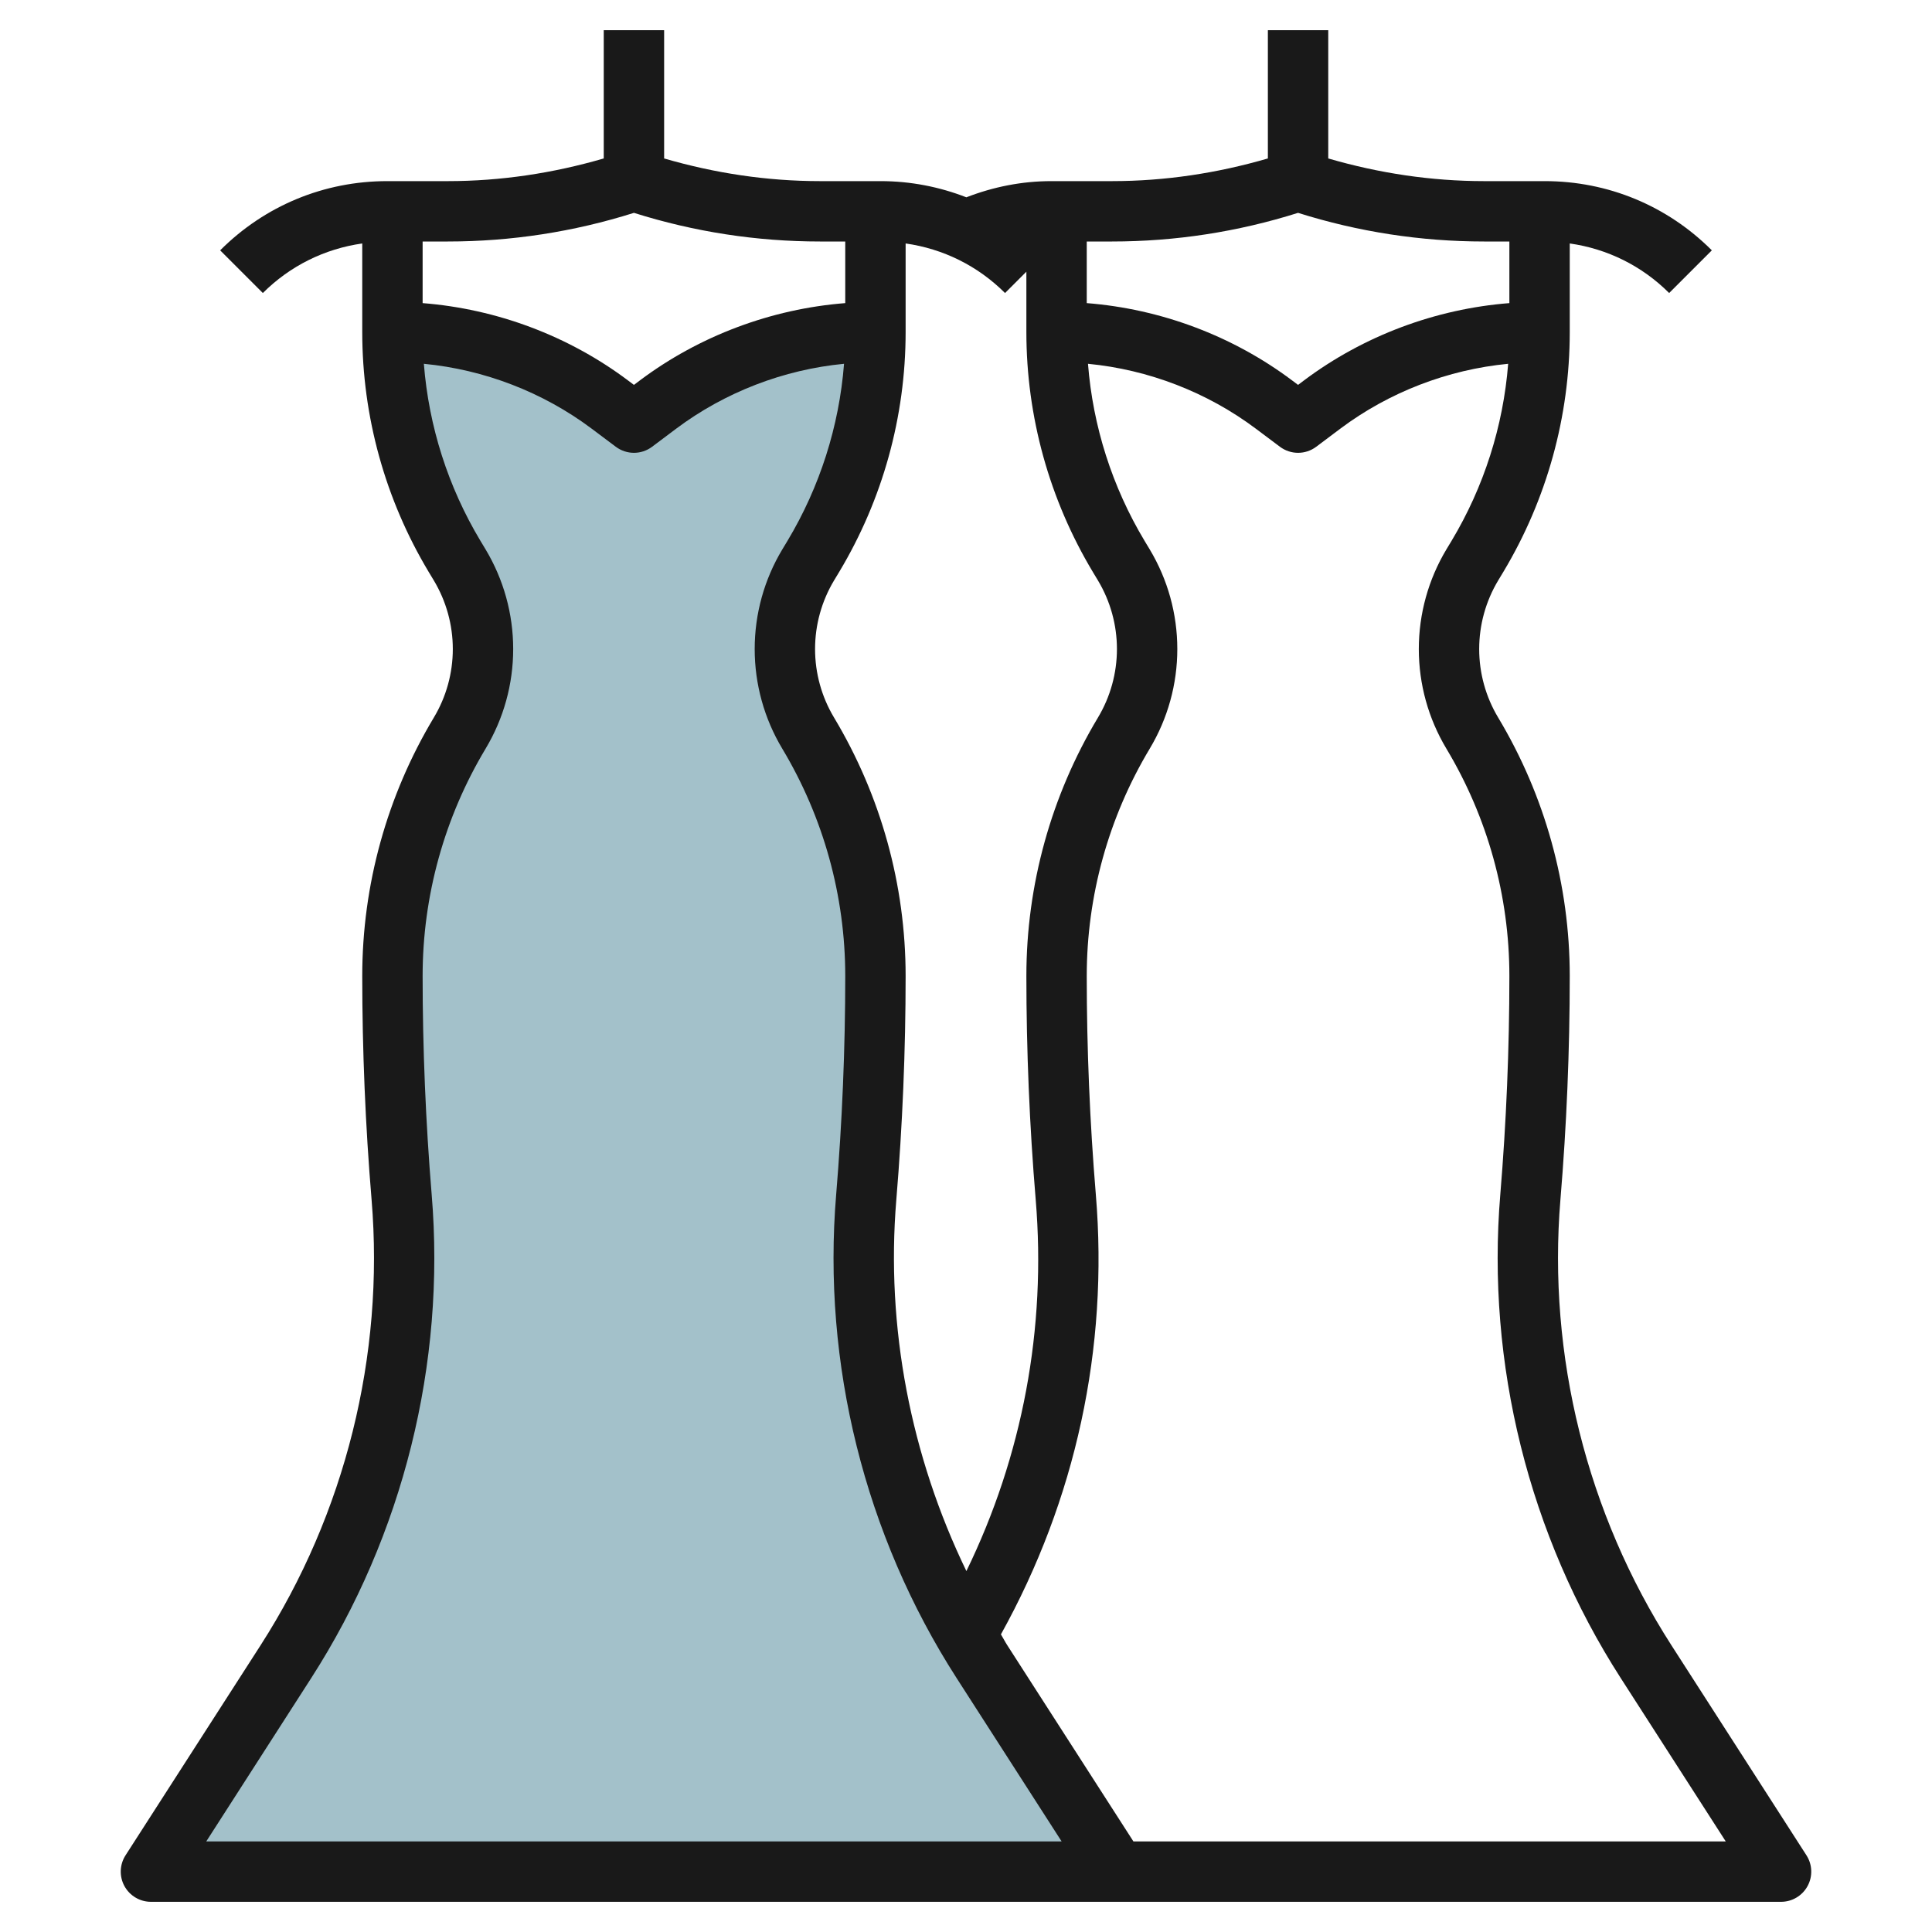
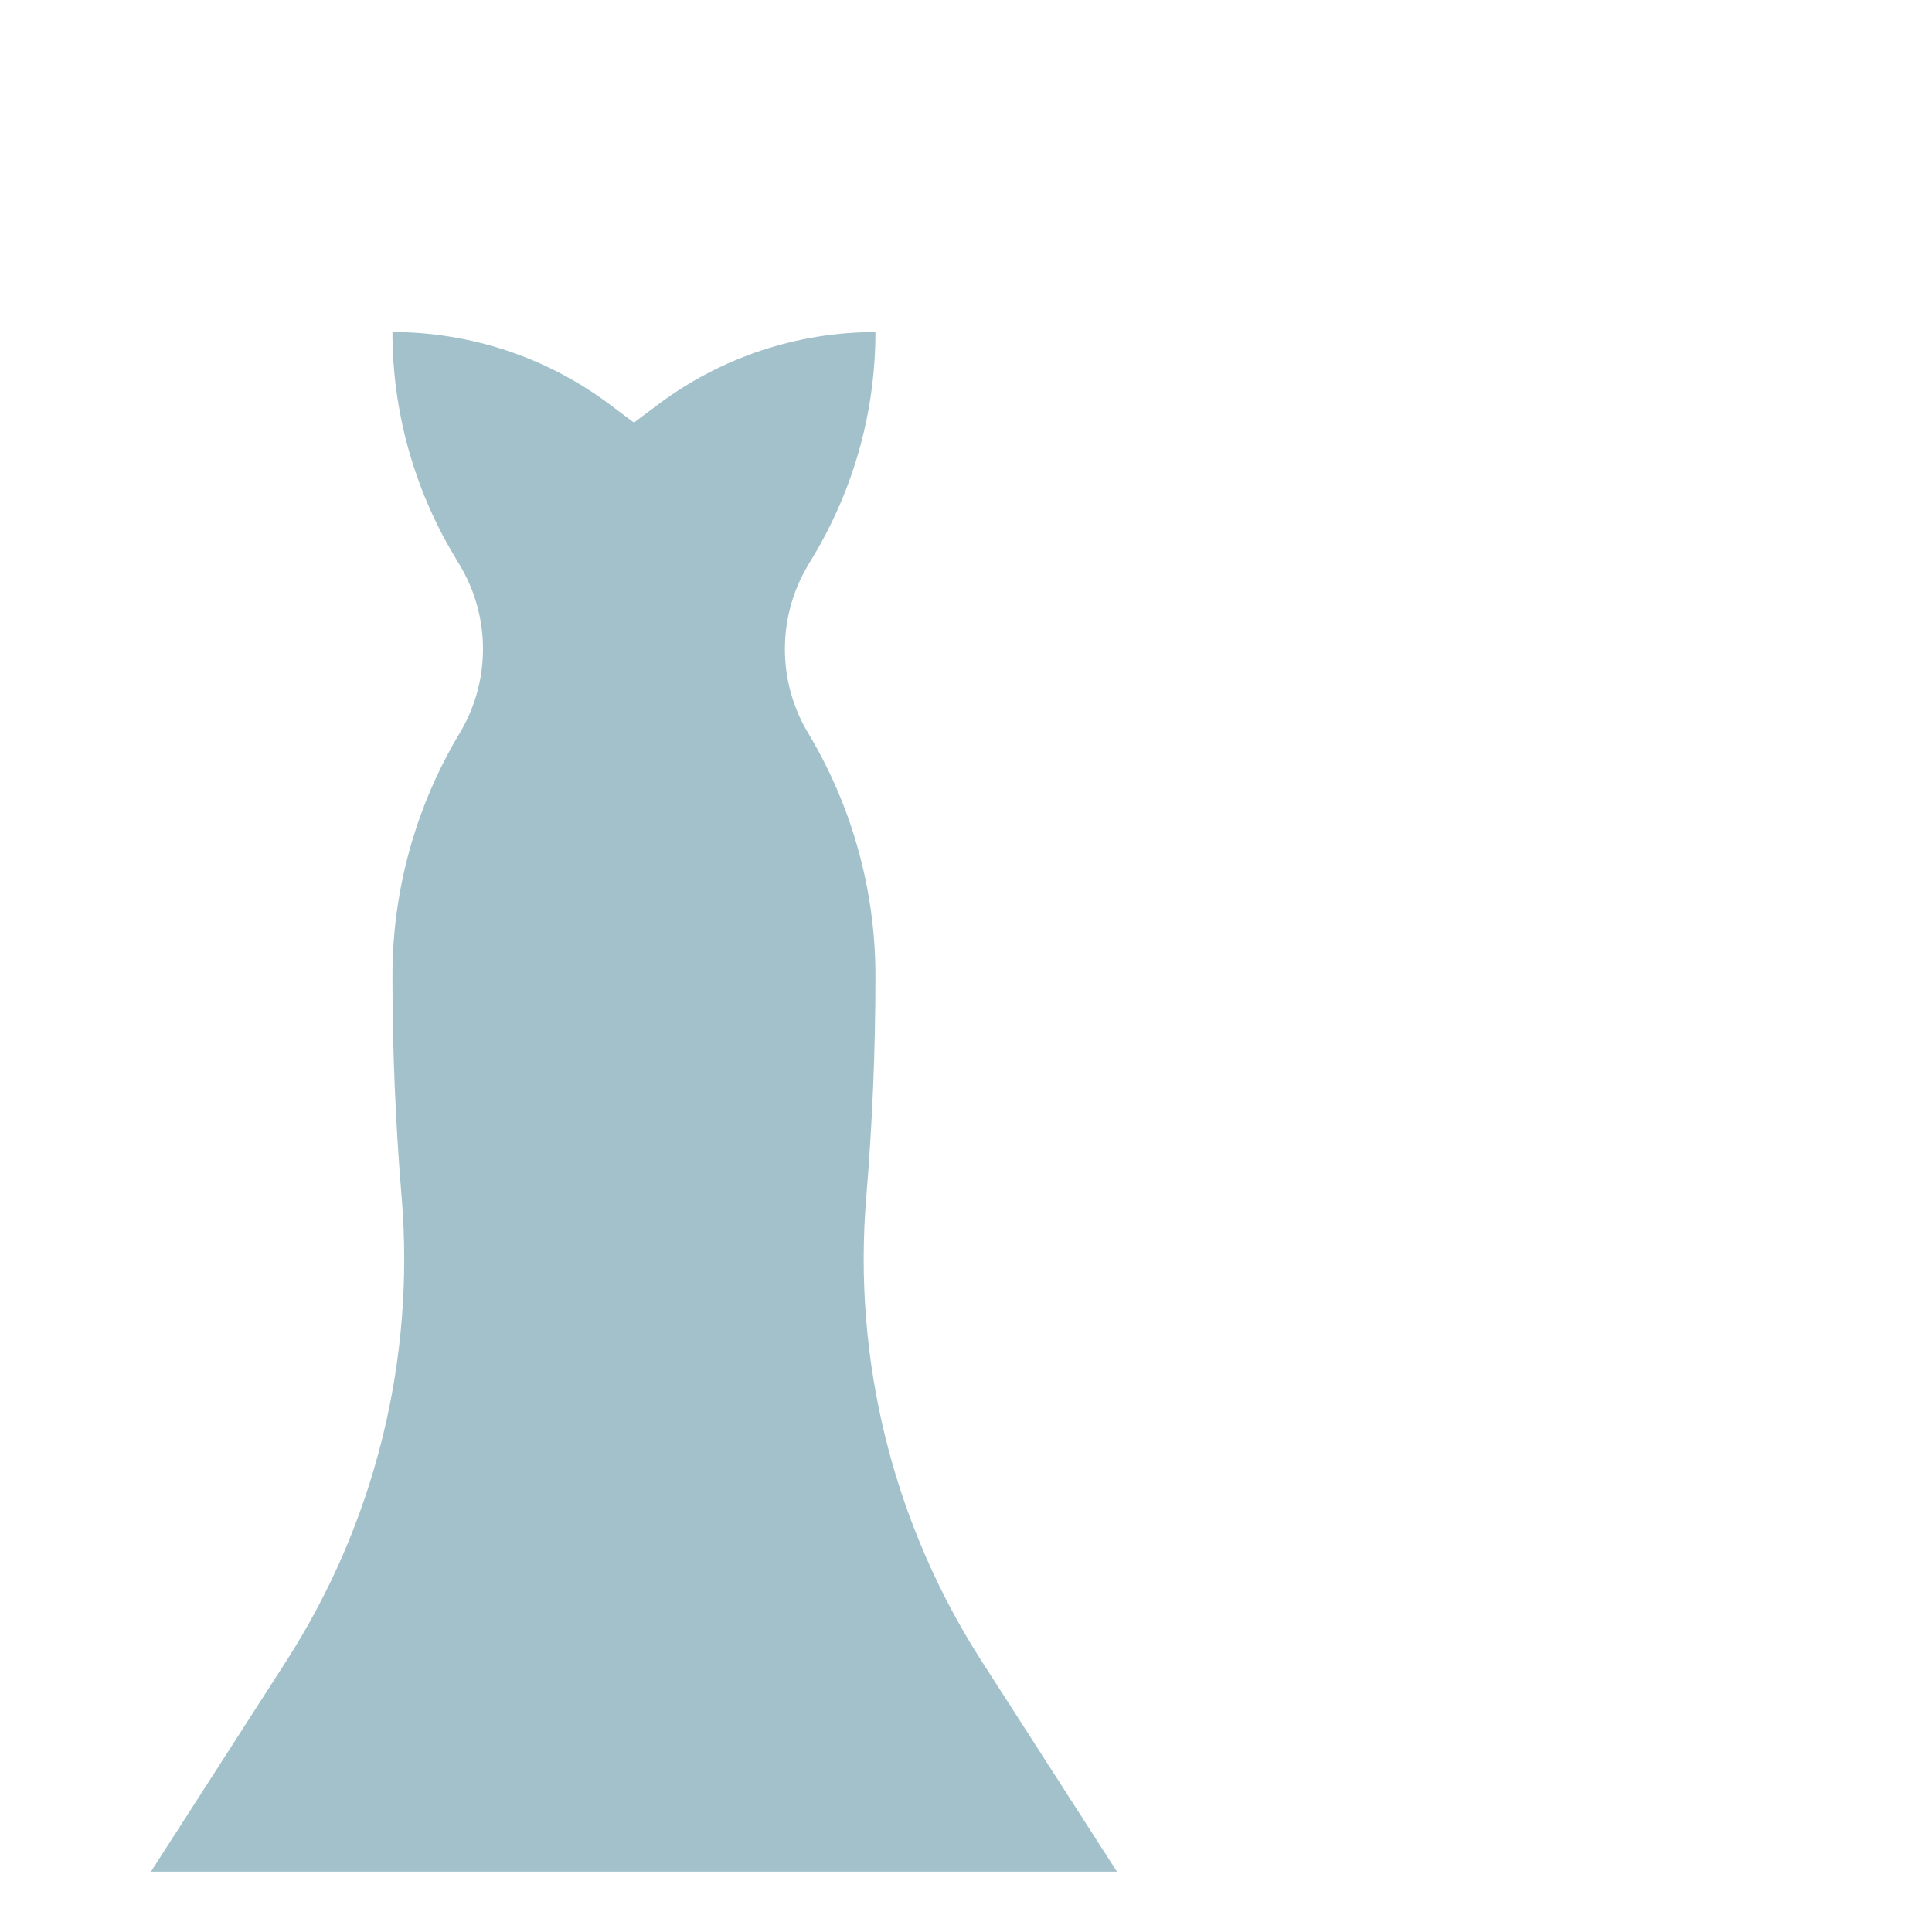
<svg xmlns="http://www.w3.org/2000/svg" id="Layer_3" enable-background="new 0 0 64 64" height="512" viewBox="0 0 64 64" width="512">
  <g>
    <path d="m21 62h16l-4.472-6.957c-2.936-4.567-4.283-9.976-3.832-15.386.202-2.437.304-4.881.304-7.326 0-2.834-.77-5.615-2.228-8.045-.505-.841-.772-1.804-.772-2.786 0-.982.267-1.945.772-2.786l.17-.284c1.347-2.244 2.058-4.813 2.058-7.43-2.596 0-5.123.842-7.2 2.4l-.8.6-.8-.6c-2.077-1.558-4.604-2.4-7.2-2.4 0 2.617.711 5.186 2.058 7.43l.17.284c.505.841.772 1.804.772 2.786 0 .982-.267 1.945-.772 2.786-1.458 2.43-2.228 5.211-2.228 8.045 0 2.445.102 4.889.305 7.325.451 5.411-.896 10.819-3.832 15.386l-4.473 6.958z" fill="#a3c1ca" />
-     <path d="m5 63h32 22c.366 0 .702-.2.878-.521.175-.321.161-.712-.037-1.02l-4.473-6.957c-2.801-4.359-4.106-9.602-3.677-14.763.205-2.452.309-4.945.309-7.408 0-3.014-.82-5.974-2.371-8.56-.411-.685-.629-1.471-.629-2.271s.218-1.586.628-2.27l.172-.285c1.439-2.4 2.2-5.147 2.2-7.945v-2.935c1.242.176 2.39.74 3.293 1.642l1.414-1.414c-1.478-1.479-3.443-2.293-5.535-2.293h-2.01c-1.752 0-3.482-.262-5.162-.751v-4.249h-2v4.249c-1.68.489-3.41.751-5.162.751h-2.01c-.972 0-1.916.187-2.816.536-.894-.348-1.852-.536-2.84-.536h-2.01c-1.752 0-3.482-.262-5.162-.751v-4.249h-2v4.249c-1.68.489-3.41.751-5.162.751h-2.01c-2.092 0-4.058.814-5.535 2.293l1.414 1.414c.903-.902 2.051-1.466 3.293-1.642v2.935c0 2.798.761 5.545 2.201 7.946l.17.282c.411.686.629 1.472.629 2.272s-.218 1.586-.629 2.271c-1.551 2.586-2.371 5.546-2.371 8.56 0 2.463.104 4.956.309 7.408.43 5.162-.876 10.404-3.677 14.763l-4.473 6.957c-.198.308-.212.699-.037 1.02.176.321.512.521.878.521zm43.086-45.086-.172.285c-.598.997-.914 2.138-.914 3.301s.316 2.304.914 3.301c1.364 2.274 2.086 4.878 2.086 7.53 0 2.408-.102 4.845-.301 7.242-.467 5.598.949 11.284 3.987 16.011l3.482 5.416h-19.622l-4.178-6.498c-.076-.118-.138-.242-.211-.361 2.473-4.455 3.569-9.474 3.144-14.568-.199-2.397-.301-4.834-.301-7.242 0-2.652.722-5.256 2.086-7.53.598-.997.914-2.138.914-3.301s-.316-2.304-.915-3.302l-.17-.282c-1.072-1.787-1.712-3.796-1.874-5.865 2.004.193 3.945.94 5.559 2.149l.8.6c.357.267.844.267 1.201 0l.799-.6c1.614-1.209 3.556-1.956 5.56-2.149-.163 2.068-.803 4.077-1.874 5.863zm-20.457 5.857c-.411-.685-.629-1.471-.629-2.271s.218-1.586.628-2.27l.172-.285c1.439-2.4 2.2-5.147 2.2-7.945v-2.935c1.242.176 2.39.74 3.293 1.642l.707-.707v2c0 2.798.761 5.545 2.201 7.946l.17.282c.411.686.629 1.472.629 2.272s-.218 1.586-.629 2.271c-1.551 2.586-2.371 5.546-2.371 8.56 0 2.463.104 4.956.309 7.408.356 4.27-.437 8.487-2.296 12.305-1.843-3.805-2.673-8.078-2.321-12.305.204-2.452.308-4.945.308-7.408 0-3.014-.82-5.974-2.371-8.56zm15.371-16.72c1.997.63 4.068.949 6.162.949h.838v2.041c-2.449.192-4.832 1.083-6.801 2.559l-.199.15-.2-.15c-1.968-1.476-4.351-2.367-6.8-2.559v-2.041h.838c2.094 0 4.165-.319 6.162-.949zm-22 0c1.997.63 4.068.949 6.162.949h.838v2.041c-2.449.192-4.832 1.083-6.801 2.559l-.199.15-.2-.15c-1.968-1.476-4.351-2.367-6.8-2.559v-2.041h.838c2.094 0 4.165-.319 6.162-.949zm-10.687 48.532c3.038-4.727 4.454-10.413 3.987-16.01-.198-2.397-.3-4.834-.3-7.242 0-2.652.722-5.256 2.086-7.53.598-.997.914-2.138.914-3.301s-.316-2.304-.915-3.302l-.17-.282c-1.072-1.787-1.712-3.796-1.874-5.865 2.004.193 3.945.94 5.559 2.149l.8.6c.357.267.844.267 1.201 0l.799-.6c1.614-1.209 3.556-1.956 5.56-2.149-.162 2.069-.802 4.078-1.873 5.864l-.172.285c-.599.996-.915 2.137-.915 3.3s.316 2.304.914 3.301c1.364 2.274 2.086 4.878 2.086 7.53 0 2.408-.102 4.845-.301 7.242-.467 5.598.949 11.284 3.987 16.011l3.482 5.416h-28.336z" fill="#191919" />
  </g>
</svg>